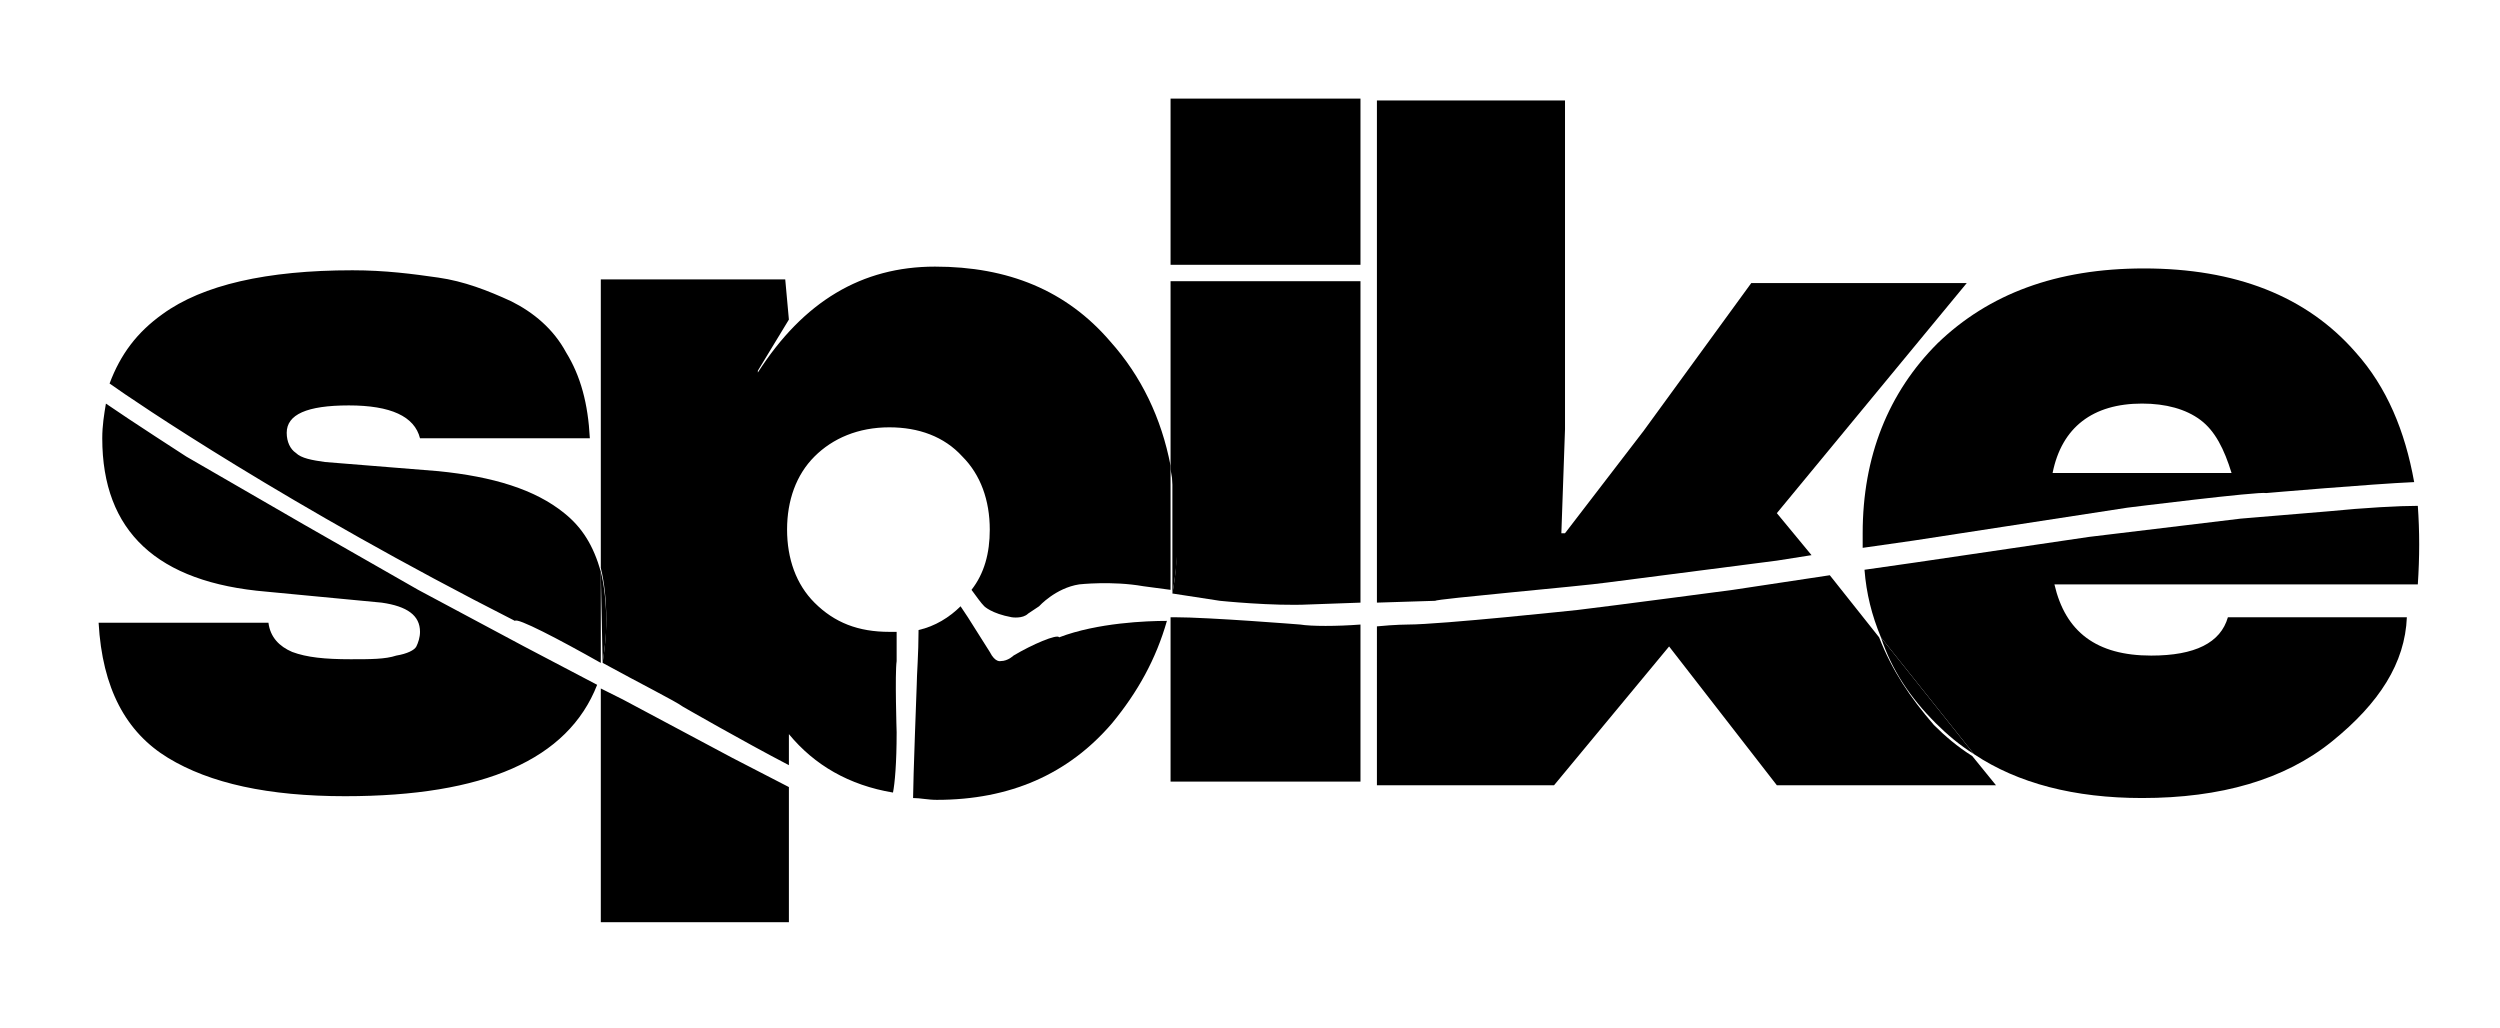
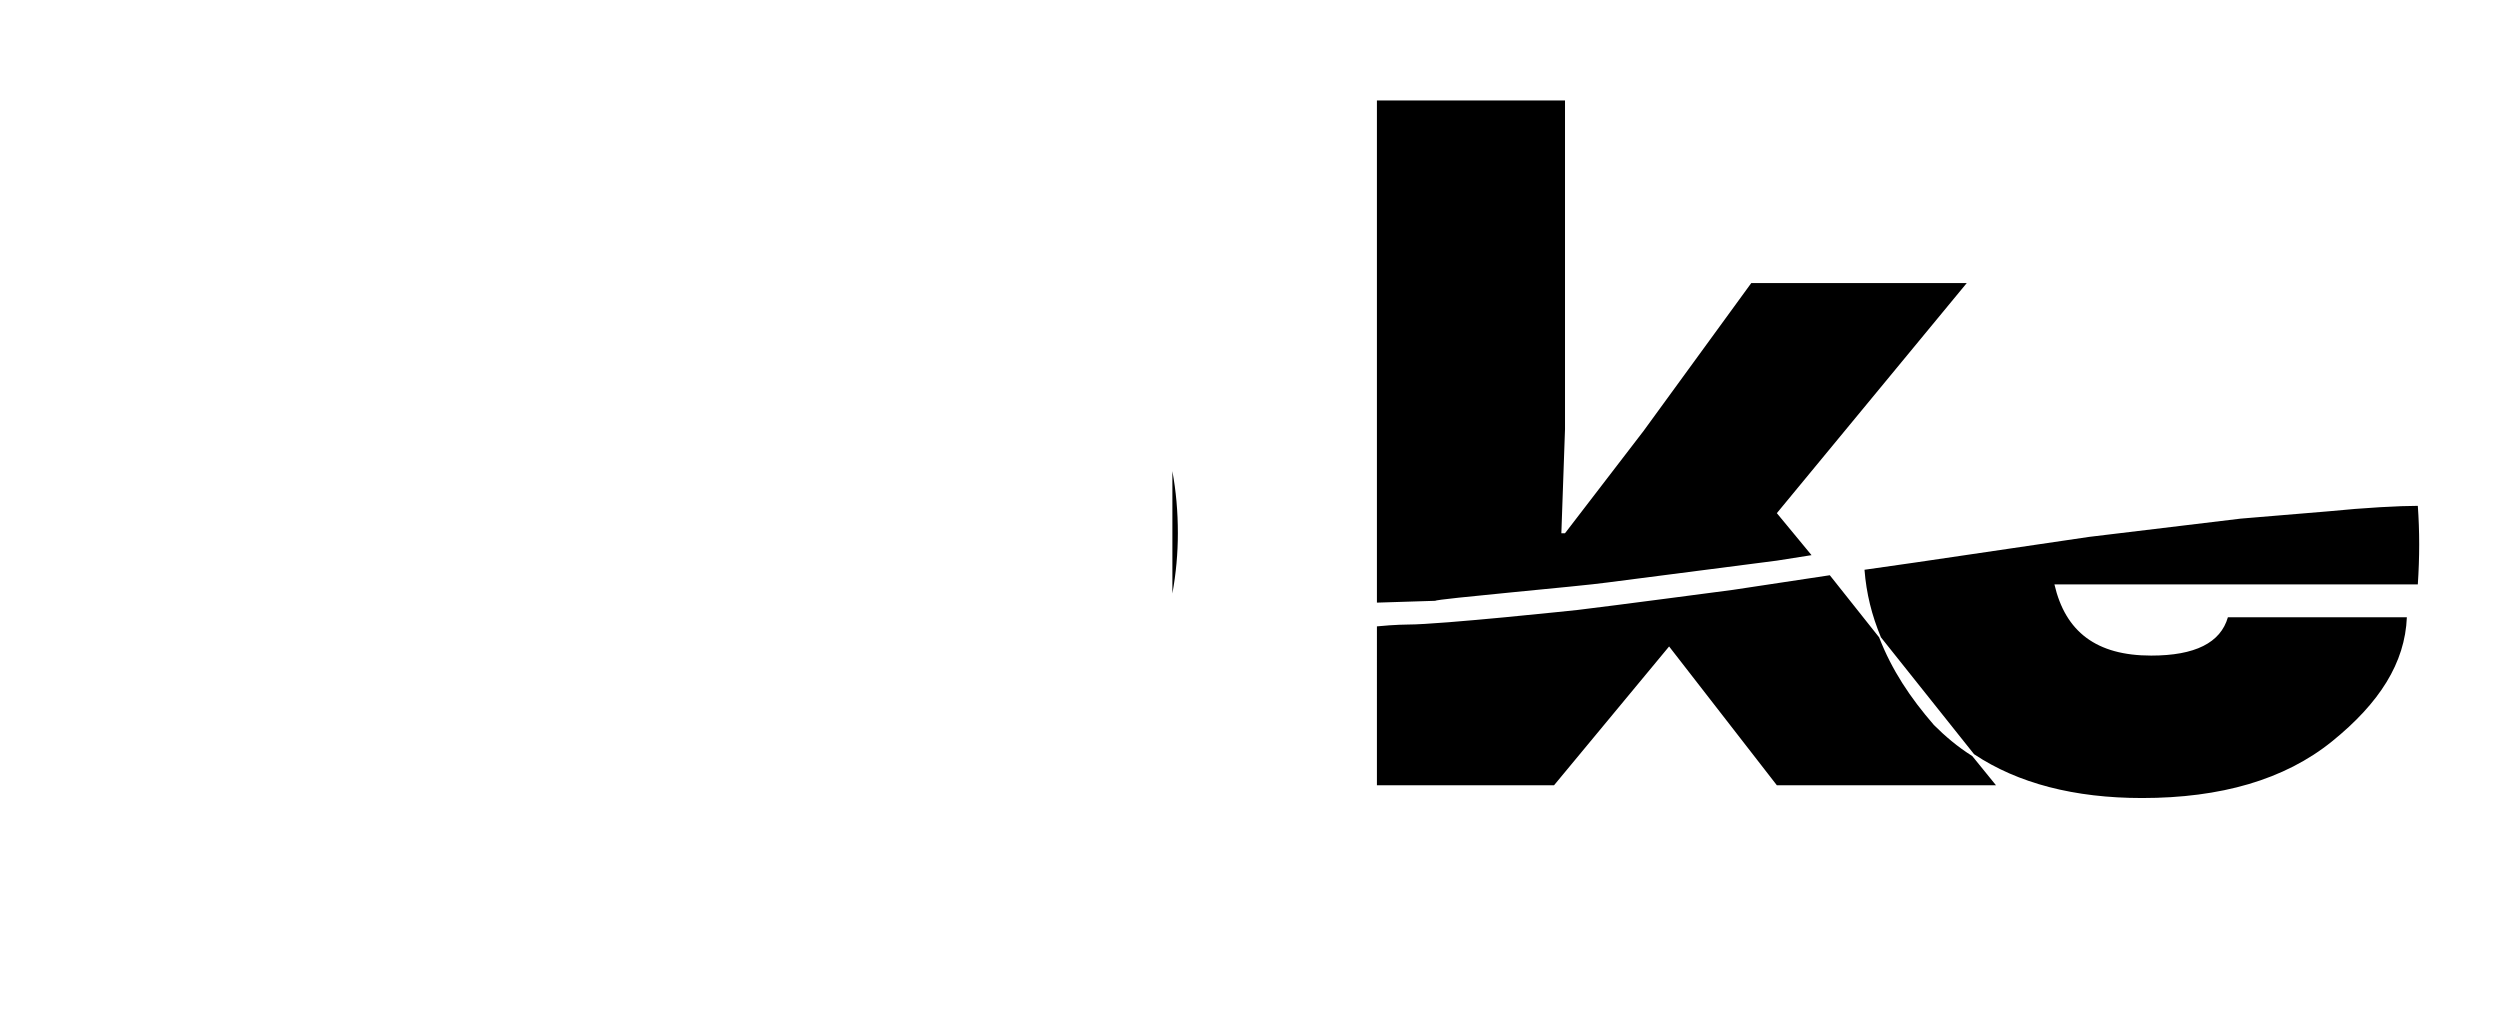
<svg xmlns="http://www.w3.org/2000/svg" xmlns:ns1="http://sodipodi.sourceforge.net/DTD/sodipodi-0.dtd" xmlns:ns2="http://www.inkscape.org/namespaces/inkscape" viewBox="0 0 136.9 56.3" style="enable-background:new 0 0 136.9 56.3" xml:space="preserve" version="1.1" id="svg5" ns1:docname="SPIKE-FINAL-LOGO-BLK-1.svg" ns2:version="1.4 (e7c3feb1, 2024-10-09)">
  <defs id="defs5" />
  <ns1:namedview id="namedview5" pagecolor="#505050" bordercolor="#eeeeee" borderopacity="1" ns2:showpageshadow="0" ns2:pageopacity="0" ns2:pagecheckerboard="0" ns2:deskcolor="#505050" ns2:zoom="7.7136599" ns2:cx="68.449997" ns2:cy="28.196732" ns2:window-width="1200" ns2:window-height="1186" ns2:window-x="0" ns2:window-y="0" ns2:window-maximized="0" ns2:current-layer="svg5" />
-   <path d="m22.9 32.3-6.3-3.6-6.4-3.7s-3.1-2-4.4-2.9c-.1.6-.2 1.2-.2 1.9 0 5.1 3 7.9 9 8.4l6.3.6c1.4.2 2.1.7 2.1 1.6 0 .3-.1.6-.2.8s-.5.4-1.1.5c-.6.2-1.4.2-2.5.2-1.4 0-2.4-.1-3.2-.4-.7-.3-1.2-.8-1.3-1.6H5.4c.2 3.6 1.5 6 3.8 7.4s5.5 2.1 9.7 2.1c7.6 0 12.2-2 13.8-6.1l-4-2.1-5.8-3.1zM32.9 36.3v-5c-.4-1.4-1-2.4-2-3.2-1.6-1.3-3.9-2-6.9-2.3l-6.2-.5c-.7-.1-1.3-.2-1.6-.5-.3-.2-.5-.6-.5-1.1 0-1 1.1-1.5 3.4-1.5s3.6.6 3.9 1.8h9.3c-.1-1.9-.5-3.4-1.3-4.7-.7-1.3-1.8-2.2-3-2.8-1.3-.6-2.6-1.1-4-1.3s-2.9-.4-4.7-.4c-4.7 0-8.2.8-10.4 2.4-1.4 1-2.3 2.2-2.9 3.8 1.4 1 9.8 6.7 22.2 13 .1-.2 2.4 1 4.7 2.3zM34.1 38.3l-1.2-.6v12.8h10.3v-7.4l-3.1-1.6zM33 36.3c2 1.1 4 2.1 4.4 2.4 0 0 3.3 1.9 5.8 3.2v-1.7c1.4 1.7 3.3 2.8 5.7 3.2.1-.5.2-1.6.2-3.3 0 0-.1-3.2 0-3.9v-1.6h-.4c-1.7 0-3-.5-4.1-1.6-1-1-1.5-2.4-1.5-4s.5-3 1.5-4 2.4-1.6 4.1-1.6c1.6 0 3 .5 4 1.6 1 1 1.5 2.4 1.5 4 0 1.3-.3 2.4-1 3.3.3.4.5.7.7.9 0 0 .4.4 1.5.6 0 0 .6.1.9-.2l.6-.4s.9-1 2.2-1.2c0 0 1.8-.2 3.5.1l1.5.2v-6.8c-.5-2.6-1.6-4.9-3.3-6.8-2.4-2.8-5.6-4.1-9.6-4.1s-7.2 1.9-9.7 5.8v-.1l1.7-2.8-.2-2.2H32.9v15.8c.2.8.3 1.8.3 2.8s-.1 1.7-.2 2.4z" id="path1" />
-   <path d="M55.5 35.9s-.3.3-.7.3c0 0-.3.1-.6-.5L53 33.8l-.4-.6c-.6.6-1.4 1.1-2.3 1.3 0 1.3-.1 2.5-.1 3 0 0-.2 5.3-.2 6.2.4 0 .8.1 1.3.1 4 0 7.2-1.4 9.6-4.2 1.4-1.7 2.4-3.5 3-5.6-1.1 0-3.8.1-5.9.9-.1-.2-1.5.4-2.5 1zM33 36.3c.1-.7.2-1.4.2-2.2 0-1-.1-2-.3-2.8l.1 5c-.1 0 0 0 0 0zM71.2 34.2s-5-.4-6.9-.4h-.2v9h10.4v-8.6c-1.3.1-2.7.1-3.3 0zM64.2 32.5l2.6.4s2.9.3 4.9.2l2.8-.1V15.4H64.1v10.3c.2 1.1.3 2.2.3 3.4.1 1.2 0 2.3-.2 3.4z" id="path2" />
  <path d="M64.2 32.5c.2-1.1.3-2.2.3-3.3 0-1.2-.1-2.3-.3-3.4v6.7zM88 31.9l9.3-1.2 1.9-.3-1.9-2.3 10.4-12.6H95.9L90 23.6l-4.3 5.6h-.2l.2-5.7v-18H75.4V33l3.2-.1c0-.1 8-.8 9.4-1zM102.9 34.9l-2.7-3.4-5.3.8s-6.8.9-8.5 1.1c0 0-7.5.8-9.3.8 0 0-.7 0-1.7.1V43h9.7l6.3-7.6 5.9 7.6h12l-1.3-1.6c-.8-.5-1.5-1.1-2.1-1.7-1.3-1.5-2.3-3-3-4.8zM127.5 28l-4.8.4-8.3 1-9.5 1.4-2.8.4c.1 1.3.4 2.5.9 3.7l5.1 6.4c2.4 1.6 5.5 2.4 9.2 2.4 4.3 0 7.8-1 10.4-3.1s4-4.3 4.1-6.8H122c-.4 1.4-1.8 2.1-4.2 2.1-3 0-4.7-1.3-5.3-3.9h19.9c.1-1.5.1-2.9 0-4.3-1 0-2.9.1-4.9.3z" id="path3" />
-   <path d="M116.5 27.8s7.2-.9 7.6-.8c0 0 5.8-.5 8.1-.6-.5-2.8-1.5-5.2-3.2-7.1-2.7-3.1-6.6-4.6-11.6-4.6-4.8 0-8.5 1.4-11.3 4.1-2.7 2.7-4.1 6.2-4.1 10.4v.8l2.8-.4 11.7-1.8zm.8-5.7c1.3 0 2.4.3 3.2.9.8.6 1.3 1.6 1.7 2.9h-9.8c.5-2.5 2.2-3.8 4.9-3.8zM106 39.6c.6.6 1.3 1.2 2.1 1.7l-5.1-6.4c.6 1.8 1.6 3.3 3 4.7zM64.1 5.4h10.4v9.1H64.1zM64.1 32.6z" id="path4" />
</svg>